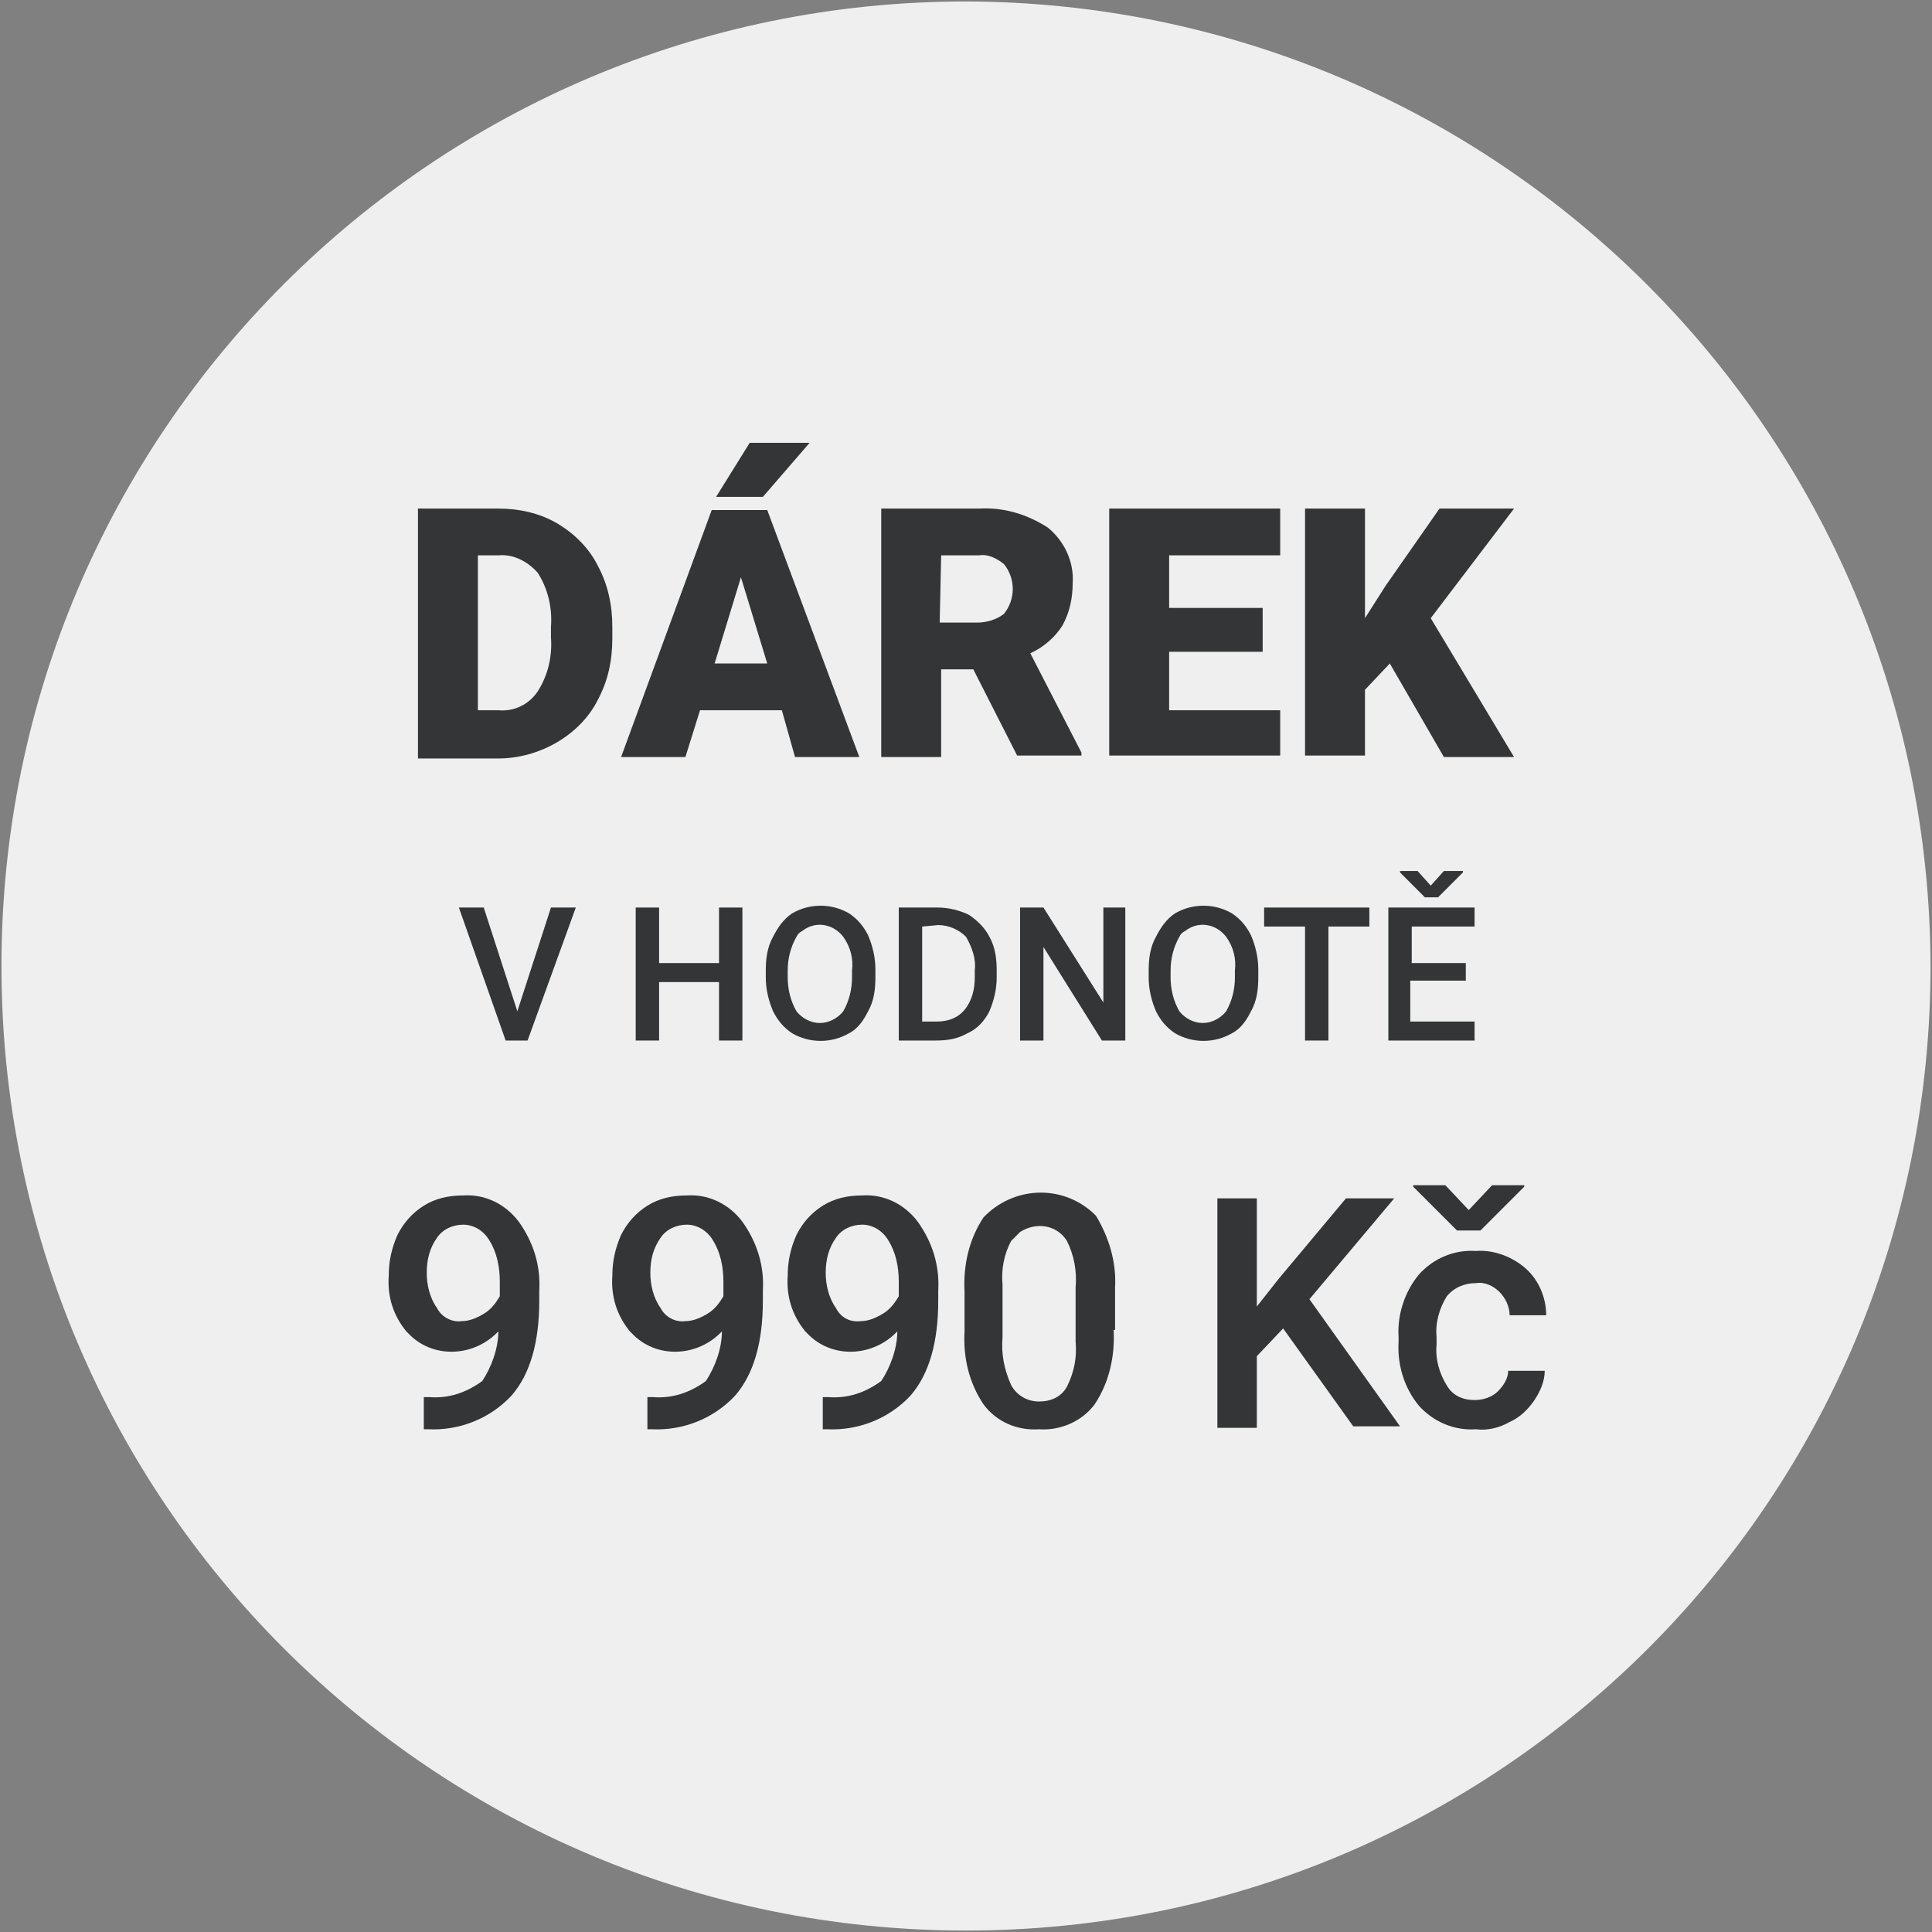
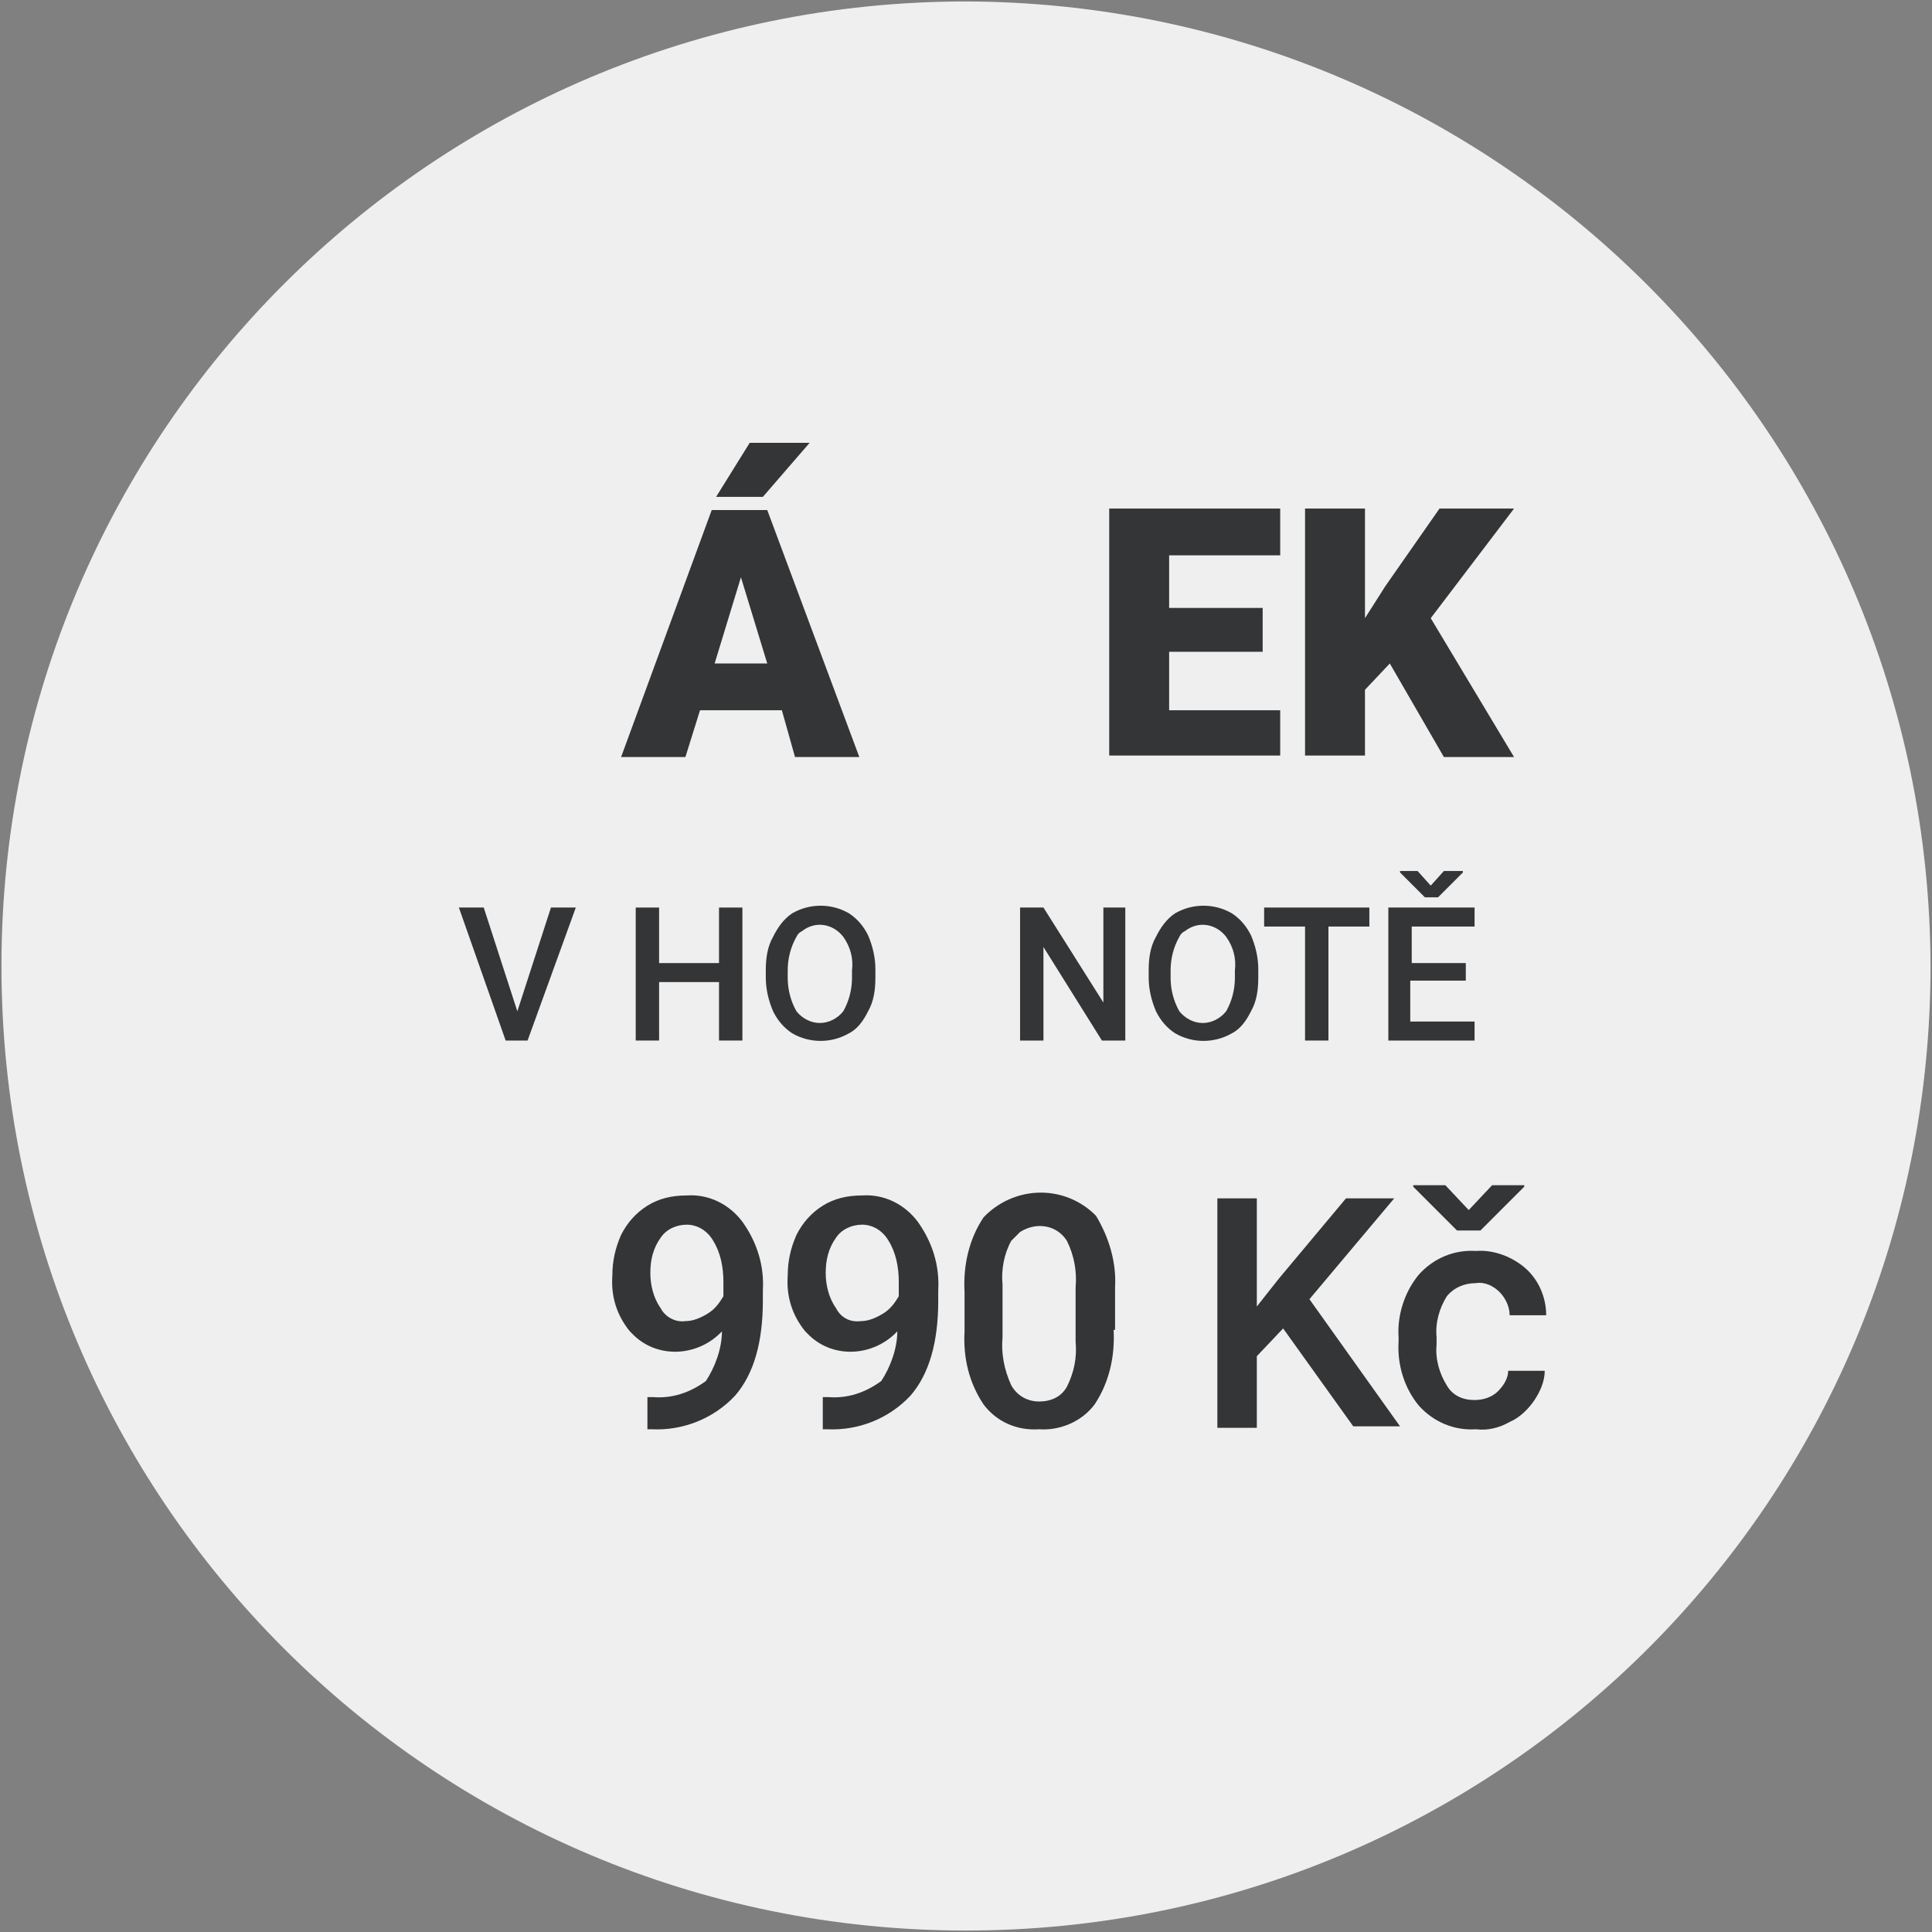
<svg xmlns="http://www.w3.org/2000/svg" version="1.1" id="Vrstva_1" x="0px" y="0px" viewBox="0 0 132.2 132.2" style="enable-background:new 0 0 132.2 132.2;" xml:space="preserve">
  <rect x="0" y="0" width="132.2" height="132.2" fill="#808080" stroke="none" />
  <style type="text/css">
	.st0{fill:#EFEFEF;}
	.st1{fill:#333536;}
</style>
  <path class="st0" d="M66.1,0.1c-36.4,0-66,29.5-66,66s29.5,66,66,66s66-29.5,66-66l0,0C132,29.7,102.5,0.2,66.1,0.1z" />
  <g>
-     <path class="st1" d="M28.6,51.7V34.8h5.5c1.4,0,2.8,0.3,4,1c1.2,0.7,2.2,1.7,2.8,2.9c0.7,1.3,1,2.7,1,4.2v0.8c0,1.5-0.3,2.9-1,4.2   c-0.6,1.2-1.6,2.2-2.8,2.9c-1.2,0.7-2.6,1.1-4,1.1H28.6z M32.7,38v10.6h1.4c1.1,0.1,2.1-0.4,2.7-1.3c0.7-1.1,1-2.4,0.9-3.7v-0.7   c0.1-1.3-0.2-2.6-0.9-3.7c-0.7-0.8-1.7-1.3-2.7-1.2H32.7z" />
    <path class="st1" d="M53.5,48.6h-5.6l-1,3.2h-4.4l6.2-16.9h3.8l6.3,16.9h-4.4L53.5,48.6z M48.9,45.4h3.6l-1.8-5.9L48.9,45.4z    M51.3,30.3h4.1l-3.2,3.7l-3.2,0L51.3,30.3z" />
-     <path class="st1" d="M66.6,45.8h-2.2v6h-4.1V34.8h6.7c1.7-0.1,3.3,0.4,4.7,1.3c1.1,0.9,1.8,2.3,1.7,3.8c0,1-0.2,2-0.7,2.9   c-0.5,0.8-1.3,1.5-2.2,1.9l3.5,6.8v0.2h-4.4L66.6,45.8z M64.3,42.6h2.6c0.6,0,1.3-0.2,1.8-0.6c0.4-0.5,0.6-1.1,0.6-1.7   c0-0.6-0.2-1.2-0.6-1.7c-0.5-0.4-1.1-0.7-1.7-0.6h-2.6L64.3,42.6z" />
    <path class="st1" d="M86.4,44.6H80v4h7.6v3.1H75.9V34.8h11.7V38H80v3.6h6.4V44.6z" />
    <path class="st1" d="M95.1,45.4l-1.7,1.8v4.5h-4.1V34.8h4.1v7.5l1.4-2.2l3.7-5.3h5.1l-5.7,7.5l5.7,9.5h-4.8L95.1,45.4z" />
  </g>
  <g>
-     <path class="st1" d="M34.1,91.1c-1.6,1.7-4.3,1.9-6,0.3c-0.1-0.1-0.2-0.2-0.3-0.3c-0.9-1.1-1.3-2.4-1.2-3.8c0-1,0.2-1.9,0.6-2.8   c0.4-0.8,1-1.5,1.8-2c0.8-0.5,1.7-0.7,2.7-0.7c1.5-0.1,2.9,0.6,3.8,1.8c1,1.4,1.5,3,1.4,4.7V89c0,2.8-0.6,5-1.9,6.5   c-1.5,1.6-3.6,2.4-5.7,2.3h-0.3v-2.2h0.4c1.3,0.1,2.5-0.3,3.6-1.1C33.6,93.6,34.1,92.3,34.1,91.1z M31.6,90.4c0.5,0,1-0.2,1.5-0.5   c0.5-0.3,0.8-0.7,1.1-1.2v-1c0-1-0.2-2-0.7-2.8c-0.4-0.7-1.1-1.1-1.8-1.1c-0.7,0-1.4,0.3-1.8,0.9c-0.5,0.7-0.7,1.5-0.7,2.4   c0,0.8,0.2,1.7,0.7,2.4C30.2,90.1,30.9,90.5,31.6,90.4z" />
    <path class="st1" d="M49.4,91.1c-1.6,1.7-4.3,1.9-6,0.3c-0.1-0.1-0.2-0.2-0.3-0.3c-0.9-1.1-1.3-2.4-1.2-3.8c0-1,0.2-1.9,0.6-2.8   c0.4-0.8,1-1.5,1.8-2c0.8-0.5,1.7-0.7,2.7-0.7c1.5-0.1,2.9,0.6,3.8,1.8c1,1.4,1.5,3,1.4,4.7V89c0,2.8-0.6,5-1.9,6.5   c-1.5,1.6-3.6,2.4-5.7,2.3h-0.3v-2.2h0.4c1.3,0.1,2.5-0.3,3.6-1.1C48.9,93.6,49.4,92.3,49.4,91.1z M46.9,90.4c0.5,0,1-0.2,1.5-0.5   c0.5-0.3,0.8-0.7,1.1-1.2v-1c0-1-0.2-2-0.7-2.8c-0.4-0.7-1.1-1.1-1.8-1.1c-0.7,0-1.4,0.3-1.8,0.9c-0.5,0.7-0.7,1.5-0.7,2.4   c0,0.8,0.2,1.7,0.7,2.4C45.5,90.1,46.2,90.5,46.9,90.4z" />
    <path class="st1" d="M61.4,91.1c-1.6,1.7-4.3,1.9-6,0.3c-0.1-0.1-0.2-0.2-0.3-0.3c-0.9-1.1-1.3-2.4-1.2-3.8c0-1,0.2-1.9,0.6-2.8   c0.4-0.8,1-1.5,1.8-2c0.8-0.5,1.7-0.7,2.7-0.7c1.5-0.1,2.9,0.6,3.8,1.8c1,1.4,1.5,3,1.4,4.7V89c0,2.8-0.6,5-1.9,6.5   c-1.5,1.6-3.6,2.4-5.7,2.3h-0.3v-2.2h0.4c1.3,0.1,2.5-0.3,3.6-1.1C60.9,93.6,61.4,92.3,61.4,91.1z M58.9,90.4c0.5,0,1-0.2,1.5-0.5   c0.5-0.3,0.8-0.7,1.1-1.2v-1c0-1-0.2-2-0.7-2.8c-0.4-0.7-1.1-1.1-1.8-1.1c-0.7,0-1.4,0.3-1.8,0.9c-0.5,0.7-0.7,1.5-0.7,2.4   c0,0.8,0.2,1.7,0.7,2.4C57.5,90.1,58.1,90.5,58.9,90.4z" />
    <path class="st1" d="M76.2,91c0.1,1.8-0.3,3.6-1.3,5.1c-0.9,1.2-2.4,1.8-3.8,1.7c-1.5,0.1-2.9-0.5-3.8-1.7c-1-1.5-1.4-3.2-1.3-5   v-2.7c-0.1-1.8,0.3-3.6,1.3-5.1c2-2.1,5.3-2.3,7.5-0.3c0.1,0.1,0.2,0.2,0.2,0.2c0.9,1.5,1.4,3.2,1.3,4.9V91z M73.6,88.1   c0.1-1.1-0.1-2.2-0.6-3.2c-0.7-1.1-2.1-1.3-3.2-0.6c-0.2,0.2-0.4,0.4-0.6,0.6c-0.5,0.9-0.7,2-0.6,3v3.6c-0.1,1.1,0.1,2.2,0.6,3.3   c0.4,0.7,1.1,1.1,1.9,1.1c0.8,0,1.5-0.3,1.9-1c0.5-1,0.7-2,0.6-3.1L73.6,88.1z" />
    <path class="st1" d="M87.8,90.9L86,92.8v4.9h-2.7V82H86v7.4l1.5-1.9l4.6-5.5h3.3l-5.8,6.9l6.2,8.7h-3.2L87.8,90.9z" />
    <path class="st1" d="M100.9,95.8c0.6,0,1.2-0.2,1.6-0.6c0.4-0.4,0.7-0.9,0.7-1.4h2.5c0,0.7-0.3,1.4-0.7,2c-0.4,0.6-1,1.2-1.7,1.5   c-0.7,0.4-1.5,0.6-2.3,0.5c-1.5,0.1-2.9-0.5-3.9-1.6c-1-1.2-1.5-2.8-1.4-4.4v-0.3c-0.1-1.5,0.4-3.1,1.4-4.3c1-1.1,2.4-1.7,3.9-1.6   c1.2-0.1,2.5,0.4,3.4,1.2c0.9,0.8,1.4,2,1.4,3.2h-2.5c0-0.6-0.3-1.2-0.7-1.6c-0.4-0.4-1-0.7-1.6-0.6c-0.8,0-1.5,0.3-2,0.9   c-0.5,0.8-0.8,1.8-0.7,2.8V92c-0.1,1,0.2,2,0.7,2.8C99.4,95.5,100.1,95.8,100.9,95.8z M100.5,82.8l1.6-1.7h2.2v0.1l-3,3h-1.6l-3-3   v-0.1h2.2L100.5,82.8z" />
  </g>
  <g>
    <path class="st1" d="M35.4,69.2l2.3-7.1h1.7l-3.3,9.1h-1.5l-3.2-9.1h1.7L35.4,69.2z" />
    <path class="st1" d="M50.8,71.2h-1.6v-4h-4.1v4h-1.6v-9.1h1.6v3.8h4.1v-3.8h1.6L50.8,71.2z" />
    <path class="st1" d="M59.9,66.9c0,0.8-0.1,1.6-0.5,2.3c-0.3,0.6-0.7,1.2-1.3,1.5c-1.2,0.7-2.7,0.7-3.9,0c-0.6-0.4-1-0.9-1.3-1.5   c-0.3-0.7-0.5-1.5-0.5-2.3v-0.5c0-0.8,0.1-1.6,0.5-2.3c0.3-0.6,0.7-1.2,1.3-1.6c1.2-0.7,2.7-0.7,3.9,0c0.6,0.4,1,0.9,1.3,1.5   c0.3,0.7,0.5,1.5,0.5,2.3L59.9,66.9z M58.3,66.4c0.1-0.8-0.1-1.6-0.6-2.3c-0.7-0.9-1.9-1.1-2.8-0.4c-0.2,0.1-0.3,0.2-0.4,0.4   c-0.4,0.7-0.6,1.5-0.6,2.3v0.5c0,0.8,0.2,1.6,0.6,2.3c0.4,0.5,1,0.8,1.6,0.8c0.6,0,1.2-0.3,1.6-0.8c0.4-0.7,0.6-1.5,0.6-2.3   L58.3,66.4z" />
-     <path class="st1" d="M61.5,71.2v-9.1h2.7c0.7,0,1.5,0.2,2.1,0.5c0.6,0.4,1.1,0.9,1.4,1.5c0.4,0.7,0.5,1.5,0.5,2.3v0.5   c0,0.8-0.2,1.6-0.5,2.3c-0.3,0.6-0.8,1.2-1.5,1.5c-0.7,0.4-1.4,0.5-2.2,0.5L61.5,71.2z M63.1,63.4v6.5h1c0.7,0,1.4-0.2,1.9-0.8   c0.5-0.6,0.7-1.4,0.7-2.2v-0.5c0.1-0.8-0.2-1.6-0.6-2.3c-0.5-0.5-1.2-0.8-1.9-0.8L63.1,63.4z" />
    <path class="st1" d="M77,71.2h-1.6l-4-6.4v6.4h-1.6v-9.1h1.6l4.1,6.5v-6.5H77V71.2z" />
    <path class="st1" d="M86.1,66.9c0,0.8-0.1,1.6-0.5,2.3c-0.3,0.6-0.7,1.2-1.3,1.5c-1.2,0.7-2.7,0.7-3.9,0c-0.6-0.4-1-0.9-1.3-1.5   c-0.3-0.7-0.5-1.5-0.5-2.3v-0.5c0-0.8,0.1-1.6,0.5-2.3c0.3-0.6,0.7-1.2,1.3-1.6c1.2-0.7,2.7-0.7,3.9,0c0.6,0.4,1,0.9,1.3,1.5   c0.3,0.7,0.5,1.5,0.5,2.3L86.1,66.9z M84.5,66.4c0.1-0.8-0.1-1.6-0.6-2.3c-0.7-0.9-1.9-1.1-2.8-0.4c-0.2,0.1-0.3,0.2-0.4,0.4   c-0.4,0.7-0.6,1.5-0.6,2.3v0.5c0,0.8,0.2,1.6,0.6,2.3c0.4,0.5,1,0.8,1.6,0.8c0.6,0,1.2-0.3,1.6-0.8c0.4-0.7,0.6-1.5,0.6-2.3   L84.5,66.4z" />
    <path class="st1" d="M93.7,63.4h-2.8v7.8h-1.6v-7.8h-2.8v-1.3h7.2L93.7,63.4z" />
    <path class="st1" d="M100.2,67.1h-3.7v2.8h4.4v1.3h-5.9v-9.1h5.9v1.3h-4.3v2.5h3.7V67.1z M97.9,60.6l0.9-1h1.3v0.1l-1.7,1.7h-0.9   l-1.7-1.7v-0.1H97L97.9,60.6z" />
  </g>
</svg>